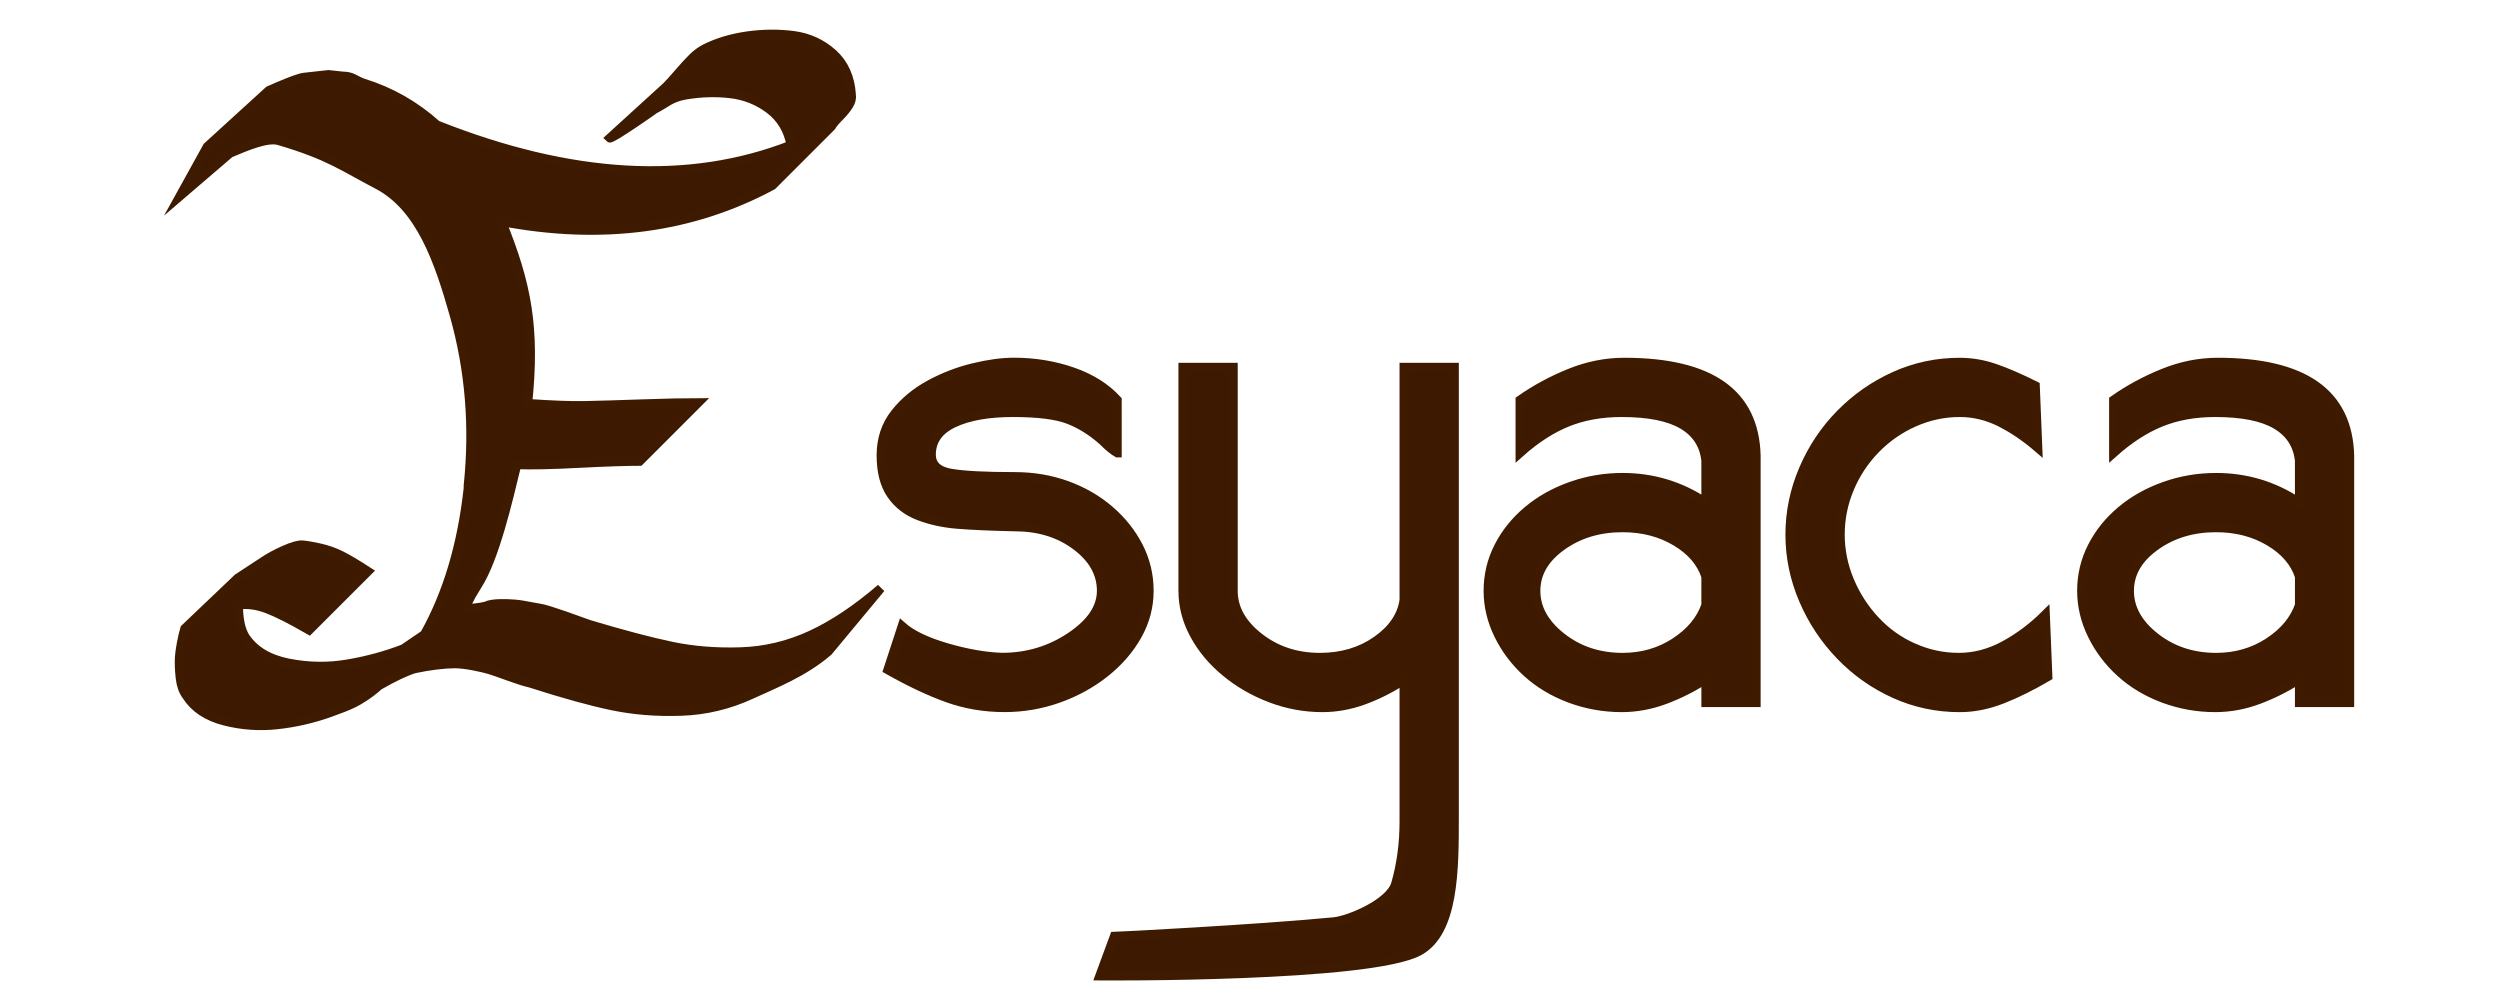
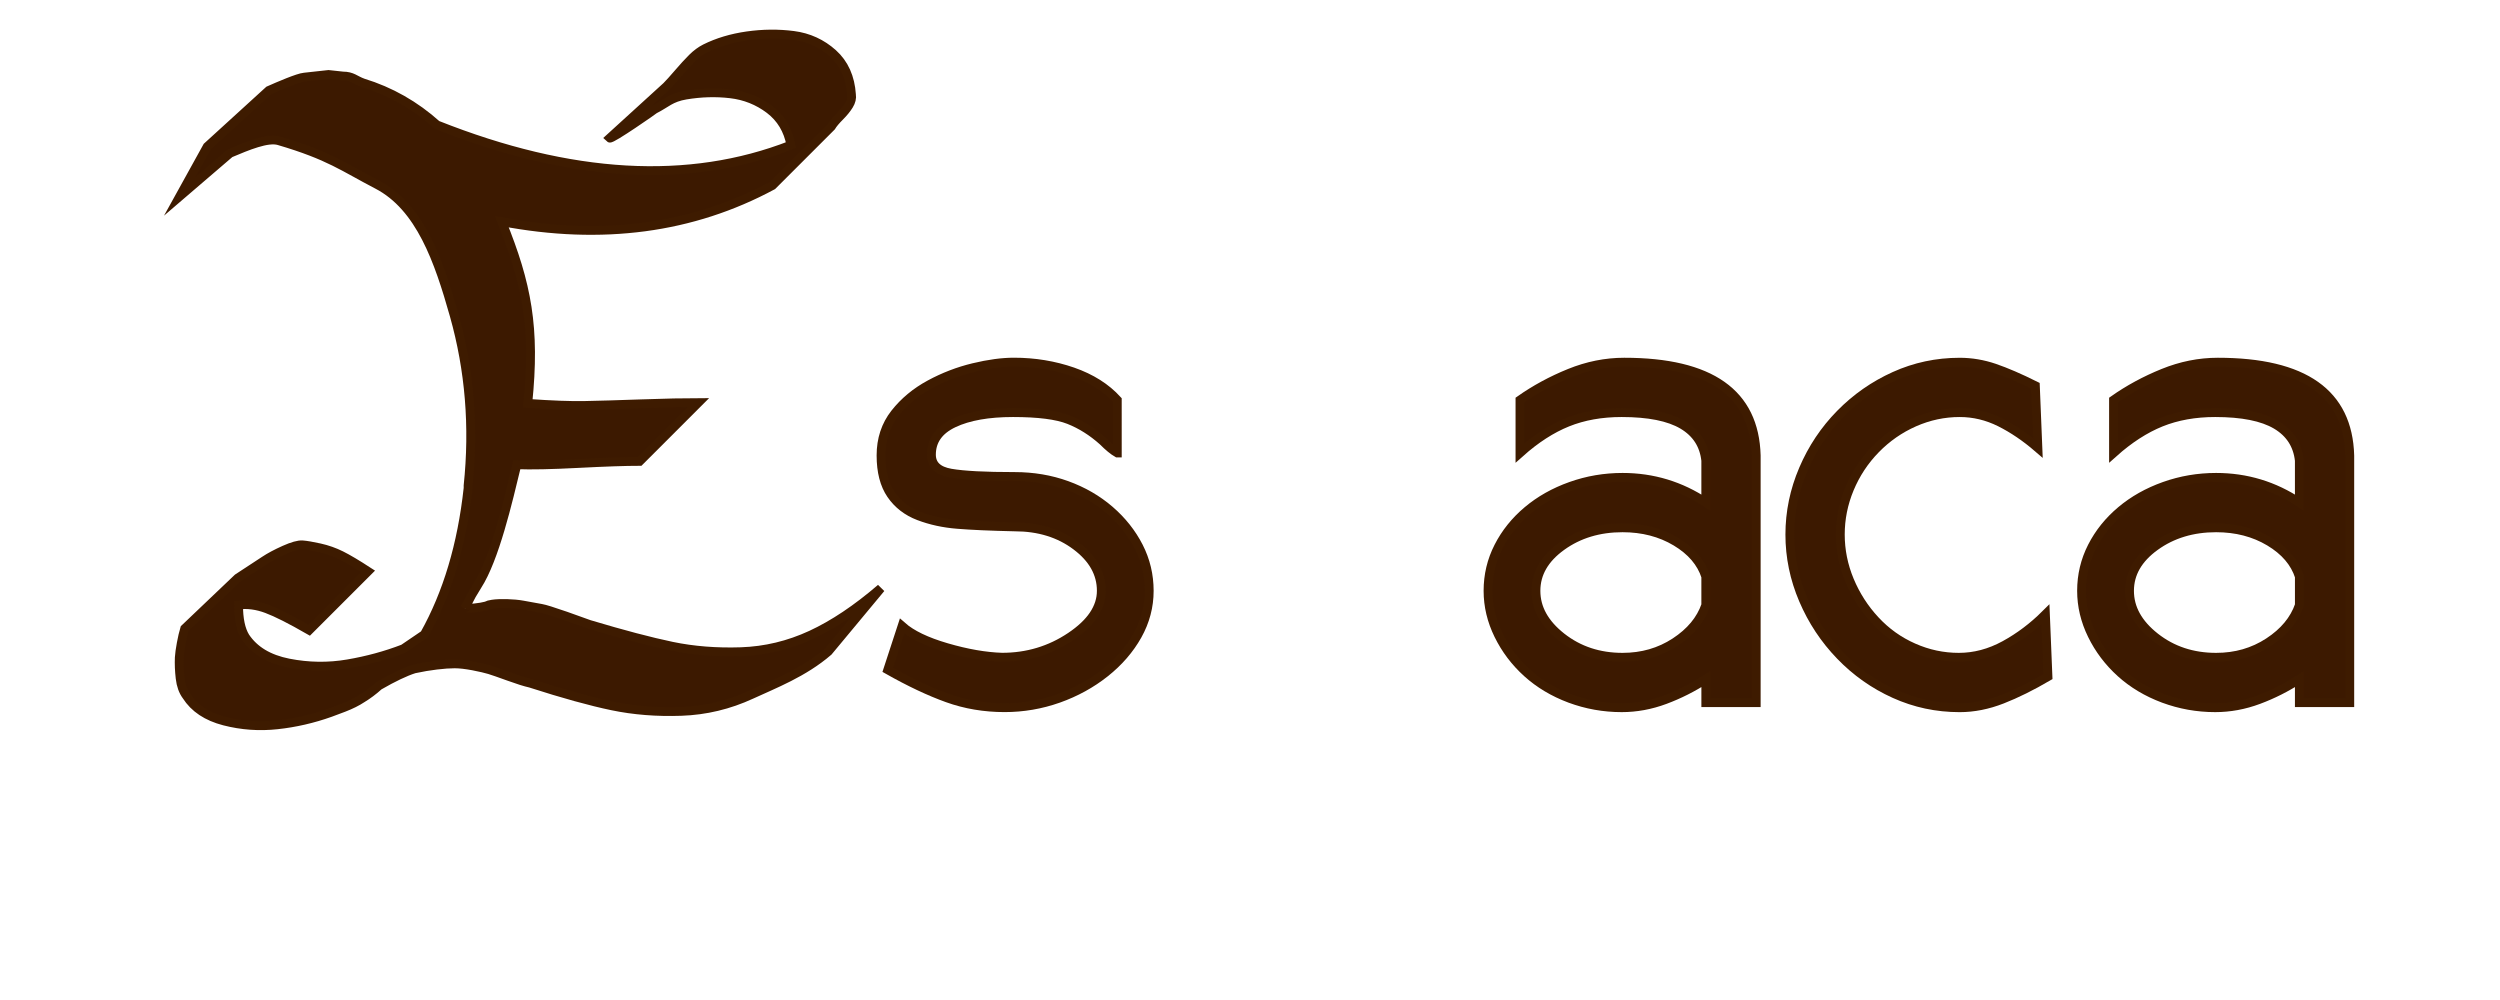
<svg xmlns="http://www.w3.org/2000/svg" version="1.1" id="Calque_1" x="0px" y="0px" width="141.73px" height="56.69px" viewBox="0 0 141.73 56.69" enable-background="new 0 0 141.73 56.69" xml:space="preserve">
  <g>
    <path fill="#3C1900" stroke="#3E1B00" stroke-width="0.5" stroke-miterlimit="10" d="M27.264,34.415   c0.554-0.098,0.24-0.102,0.653-0.165c0.413-0.064,1.21-0.045,1.719,0.05c0.508,0.097,0.858,0.16,1.049,0.19   c0.191,0.032,0.651,0.175,1.382,0.429l1.334,0.478c1.907,0.572,3.472,0.984,4.695,1.239c1.223,0.254,2.526,0.356,3.908,0.31   s2.708-0.365,3.98-0.953c1.27-0.588,2.589-1.47,3.956-2.646l-2.981,3.587c-1.399,1.209-3.088,1.854-4.359,2.442   c-1.271,0.589-2.598,0.905-3.98,0.953c-1.382,0.048-2.686-0.055-3.909-0.31c-1.223-0.254-2.772-0.683-4.647-1.287   c-0.286-0.063-0.691-0.19-1.215-0.381s-0.89-0.317-1.096-0.381c-0.207-0.063-0.517-0.136-0.929-0.216   c-0.414-0.078-0.763-0.119-1.049-0.119s-0.628,0.024-1.025,0.072c-0.398,0.047-0.818,0.119-1.263,0.214   c-0.509,0.16-1.176,0.477-2.002,0.953c-0.318,0.287-0.636,0.524-0.953,0.716c-0.286,0.19-0.636,0.365-1.048,0.524L18.721,40.4   c-0.985,0.351-1.987,0.581-3.003,0.691c-1.017,0.112-2.018,0.04-3.003-0.214c-0.984-0.255-1.7-0.731-2.145-1.431   c-0.191-0.254-0.311-0.587-0.358-1.001c-0.048-0.412-0.063-0.802-0.048-1.167c0.017-0.365,0.175-1.221,0.305-1.641l3.007-2.864   l1.526-1c0.286-0.19,0.659-0.39,1.12-0.597c0.46-0.205,0.802-0.302,1.025-0.286c0.222,0.017,0.548,0.072,0.978,0.167   c0.429,0.096,0.833,0.238,1.215,0.429c0.382,0.19,0.89,0.493,1.526,0.906l-3.337,3.336c-1.049-0.603-1.851-1.008-2.407-1.215   s-1.088-0.278-1.597-0.215c0,0.795,0.127,1.399,0.381,1.812c0.509,0.763,1.327,1.255,2.455,1.478   c1.127,0.222,2.248,0.238,3.36,0.047c1.112-0.19,2.161-0.477,3.146-0.857l1.191-0.81c1.303-2.32,2.129-5.084,2.479-8.294v-0.143   c0.349-3.337,0.087-6.554-0.787-9.652c-0.874-3.098-1.926-6.147-4.361-7.411c-1.93-1.002-2.708-1.644-5.579-2.489   c-0.641-0.188-1.779,0.291-2.77,0.709l-2.852,2.446l1.561-2.823l3.491-3.183c0.572-0.254,1.66-0.723,2.009-0.754l1.375-0.151   l0.812,0.088c0.54,0,0.697,0.229,1.142,0.388c1.557,0.477,2.955,1.271,4.194,2.383c7.594,3.019,14.282,3.4,20.066,1.144   c-0.159-0.858-0.565-1.533-1.215-2.026c-0.652-0.492-1.391-0.787-2.217-0.882c-0.827-0.096-1.668-0.071-2.526,0.072   S37.76,5.87,37.125,6.188c-0.032,0.032-2.469,1.734-2.563,1.641l3.224-2.937c0.158-0.159,0.381-0.405,0.667-0.739   c0.286-0.334,0.548-0.62,0.786-0.858c0.239-0.238,0.484-0.42,0.739-0.548c0.699-0.349,1.493-0.588,2.383-0.715   c0.89-0.126,1.764-0.135,2.622-0.024c0.858,0.112,1.604,0.453,2.24,1.025c0.635,0.572,0.985,1.351,1.049,2.335   c0.031,0.19-0.016,0.39-0.143,0.596c-0.127,0.207-0.302,0.422-0.524,0.644c-0.223,0.223-0.382,0.414-0.477,0.572l-3.337,3.336   c-4.544,2.447-9.66,3.13-15.348,2.05c1.43,3.527,1.922,6.013,1.478,10.302c1.398,0.095,2.471,0.136,3.218,0.119   c1.041-0.022,1.67-0.042,3.217-0.095c1.398-0.048,2.479-0.071,3.241-0.071l-3.336,3.336c-0.795,0-1.955,0.04-3.48,0.119   c-1.525,0.08-2.686,0.104-3.479,0.072c-0.508,2.097-1.255,5.331-2.24,6.856l-0.319,0.528l-0.391,0.749   C26.352,34.48,26.71,34.513,27.264,34.415z" />
    <path fill="#3C1900" stroke="#3E1B00" stroke-width="0.5" stroke-miterlimit="10" d="M63.34,25.68   c-0.223-0.126-0.494-0.349-0.811-0.667c-0.603-0.541-1.247-0.946-1.93-1.216c-0.684-0.27-1.74-0.405-3.17-0.405   c-1.398,0-2.519,0.199-3.36,0.596c-0.842,0.397-1.264,0.994-1.264,1.787c0,0.572,0.365,0.922,1.097,1.049   c0.731,0.127,1.938,0.19,3.623,0.19c1.048,0,2.033,0.167,2.955,0.5c0.921,0.334,1.731,0.803,2.431,1.406   c0.699,0.604,1.247,1.295,1.645,2.073c0.397,0.78,0.596,1.613,0.596,2.502c0,0.891-0.223,1.733-0.667,2.527   c-0.445,0.794-1.057,1.502-1.835,2.121c-0.779,0.618-1.661,1.104-2.646,1.454c-0.985,0.348-2.001,0.523-3.05,0.523   c-1.144,0-2.224-0.183-3.241-0.548s-2.145-0.897-3.384-1.598l0.81-2.478c0.54,0.477,1.382,0.882,2.526,1.215   c1.144,0.334,2.193,0.518,3.146,0.548c1.43,0,2.724-0.389,3.885-1.168c1.159-0.777,1.74-1.644,1.74-2.598   c0-0.983-0.477-1.835-1.431-2.549c-0.953-0.716-2.113-1.073-3.479-1.073c-1.367-0.03-2.448-0.079-3.241-0.143   c-0.795-0.063-1.525-0.223-2.192-0.477c-0.667-0.254-1.191-0.659-1.573-1.215c-0.381-0.556-0.572-1.294-0.572-2.216   s0.262-1.716,0.786-2.384c0.525-0.667,1.184-1.215,1.979-1.644c0.793-0.429,1.62-0.747,2.478-0.953   c0.858-0.207,1.621-0.31,2.288-0.31c1.175,0,2.288,0.184,3.337,0.548c1.048,0.366,1.89,0.898,2.526,1.597V25.68z" />
-     <path fill="#3C1900" stroke="#3E1B00" stroke-width="0.5" stroke-miterlimit="10" d="M75.618,52.253   c0.866-0.084,3.181-1.049,3.499-2.146c0.317-1.096,0.476-2.279,0.476-3.551v-8.008c-0.731,0.477-1.486,0.859-2.264,1.144   c-0.778,0.286-1.564,0.43-2.359,0.43c-1.017,0-2.002-0.183-2.955-0.548s-1.804-0.858-2.55-1.479   c-0.748-0.619-1.334-1.325-1.763-2.12c-0.429-0.794-0.644-1.621-0.644-2.479V20.818h2.86v12.678c0,0.986,0.483,1.859,1.453,2.622   s2.121,1.144,3.455,1.144c1.24,0,2.313-0.316,3.218-0.953c0.906-0.635,1.422-1.397,1.549-2.288V20.818h2.861v25.5   c0,2.956-0.002,6.479-1.974,7.594c-2.728,1.541-18.141,1.422-18.141,1.422l0.83-2.252C63.169,53.082,71.142,52.684,75.618,52.253z" />
    <path fill="#3C1900" stroke="#3E1B00" stroke-width="0.5" stroke-miterlimit="10" d="M96.704,28.492v-2.383   c-0.096-0.889-0.532-1.564-1.311-2.026c-0.779-0.46-1.931-0.691-3.456-0.691c-1.144,0-2.169,0.184-3.073,0.548   c-0.906,0.365-1.805,0.946-2.694,1.739v-3.002c0.858-0.604,1.795-1.112,2.813-1.525c1.017-0.413,2.05-0.62,3.099-0.62   c4.893,0,7.388,1.763,7.482,5.291v14.013h-2.859v-1.334c-0.731,0.476-1.502,0.865-2.312,1.167s-1.629,0.453-2.455,0.453   c-1.018,0-1.994-0.176-2.932-0.523c-0.938-0.351-1.748-0.836-2.431-1.454c-0.684-0.619-1.223-1.335-1.62-2.145   c-0.398-0.812-0.596-1.646-0.596-2.504c0-0.889,0.197-1.722,0.596-2.502c0.397-0.778,0.945-1.461,1.645-2.049   c0.698-0.588,1.517-1.048,2.455-1.382c0.937-0.333,1.913-0.5,2.931-0.5C93.701,27.062,95.274,27.539,96.704,28.492z M88.529,30.971   c-0.969,0.699-1.453,1.542-1.453,2.525c0,0.986,0.484,1.859,1.453,2.622c0.97,0.763,2.121,1.144,3.456,1.144   c1.112,0,2.105-0.285,2.979-0.857c0.874-0.571,1.455-1.271,1.74-2.098v-1.62c-0.255-0.794-0.818-1.454-1.692-1.979   c-0.874-0.523-1.883-0.786-3.026-0.786C90.65,29.922,89.499,30.271,88.529,30.971z" />
    <path fill="#3C1900" stroke="#3E1B00" stroke-width="0.5" stroke-miterlimit="10" d="M108.524,23.94   c-0.826,0.365-1.557,0.874-2.192,1.525c-0.636,0.651-1.128,1.398-1.479,2.24c-0.35,0.843-0.522,1.708-0.522,2.598   s0.173,1.755,0.522,2.597c0.351,0.843,0.835,1.598,1.455,2.265c0.619,0.668,1.342,1.185,2.169,1.549   c0.825,0.366,1.683,0.548,2.572,0.548s1.756-0.229,2.599-0.69c0.842-0.461,1.611-1.041,2.312-1.74l0.144,3.527   c-0.923,0.541-1.788,0.97-2.598,1.287c-0.811,0.317-1.613,0.477-2.408,0.477c-1.303,0-2.533-0.263-3.693-0.787   c-1.16-0.523-2.185-1.246-3.073-2.168c-0.891-0.921-1.59-1.979-2.099-3.17c-0.508-1.191-0.763-2.423-0.763-3.693   c0-1.271,0.255-2.503,0.763-3.694c0.509-1.192,1.208-2.24,2.099-3.146c0.889-0.906,1.913-1.621,3.073-2.145   c1.16-0.524,2.391-0.787,3.693-0.787c0.668,0,1.327,0.112,1.979,0.334c0.651,0.223,1.422,0.556,2.313,1l0.143,3.527   c-0.699-0.603-1.414-1.088-2.145-1.454c-0.732-0.365-1.494-0.548-2.289-0.548C110.208,23.392,109.351,23.576,108.524,23.94z" />
    <path fill="#3C1900" stroke="#3E1B00" stroke-width="0.5" stroke-miterlimit="10" d="M130.354,28.492v-2.383   c-0.097-0.889-0.533-1.564-1.311-2.026c-0.779-0.46-1.932-0.691-3.457-0.691c-1.144,0-2.168,0.184-3.073,0.548   c-0.906,0.365-1.805,0.946-2.693,1.739v-3.002c0.857-0.604,1.795-1.112,2.813-1.525c1.016-0.413,2.049-0.62,3.098-0.62   c4.893,0,7.388,1.763,7.483,5.291v14.013h-2.859v-1.334c-0.732,0.476-1.502,0.865-2.313,1.167c-0.81,0.302-1.629,0.453-2.455,0.453   c-1.018,0-1.994-0.176-2.931-0.523c-0.938-0.351-1.749-0.836-2.432-1.454c-0.683-0.619-1.224-1.335-1.62-2.145   c-0.397-0.812-0.596-1.646-0.596-2.504c0-0.889,0.198-1.722,0.596-2.502c0.396-0.778,0.945-1.461,1.645-2.049   c0.698-0.588,1.517-1.048,2.455-1.382c0.937-0.333,1.914-0.5,2.931-0.5C127.352,27.062,128.924,27.539,130.354,28.492z    M122.179,30.971c-0.969,0.699-1.452,1.542-1.452,2.525c0,0.986,0.483,1.859,1.452,2.622c0.97,0.763,2.122,1.144,3.456,1.144   c1.112,0,2.104-0.285,2.979-0.857c0.875-0.571,1.454-1.271,1.741-2.098v-1.62c-0.255-0.794-0.818-1.454-1.692-1.979   c-0.875-0.523-1.883-0.786-3.027-0.786C124.301,29.922,123.148,30.271,122.179,30.971z" />
  </g>
</svg>